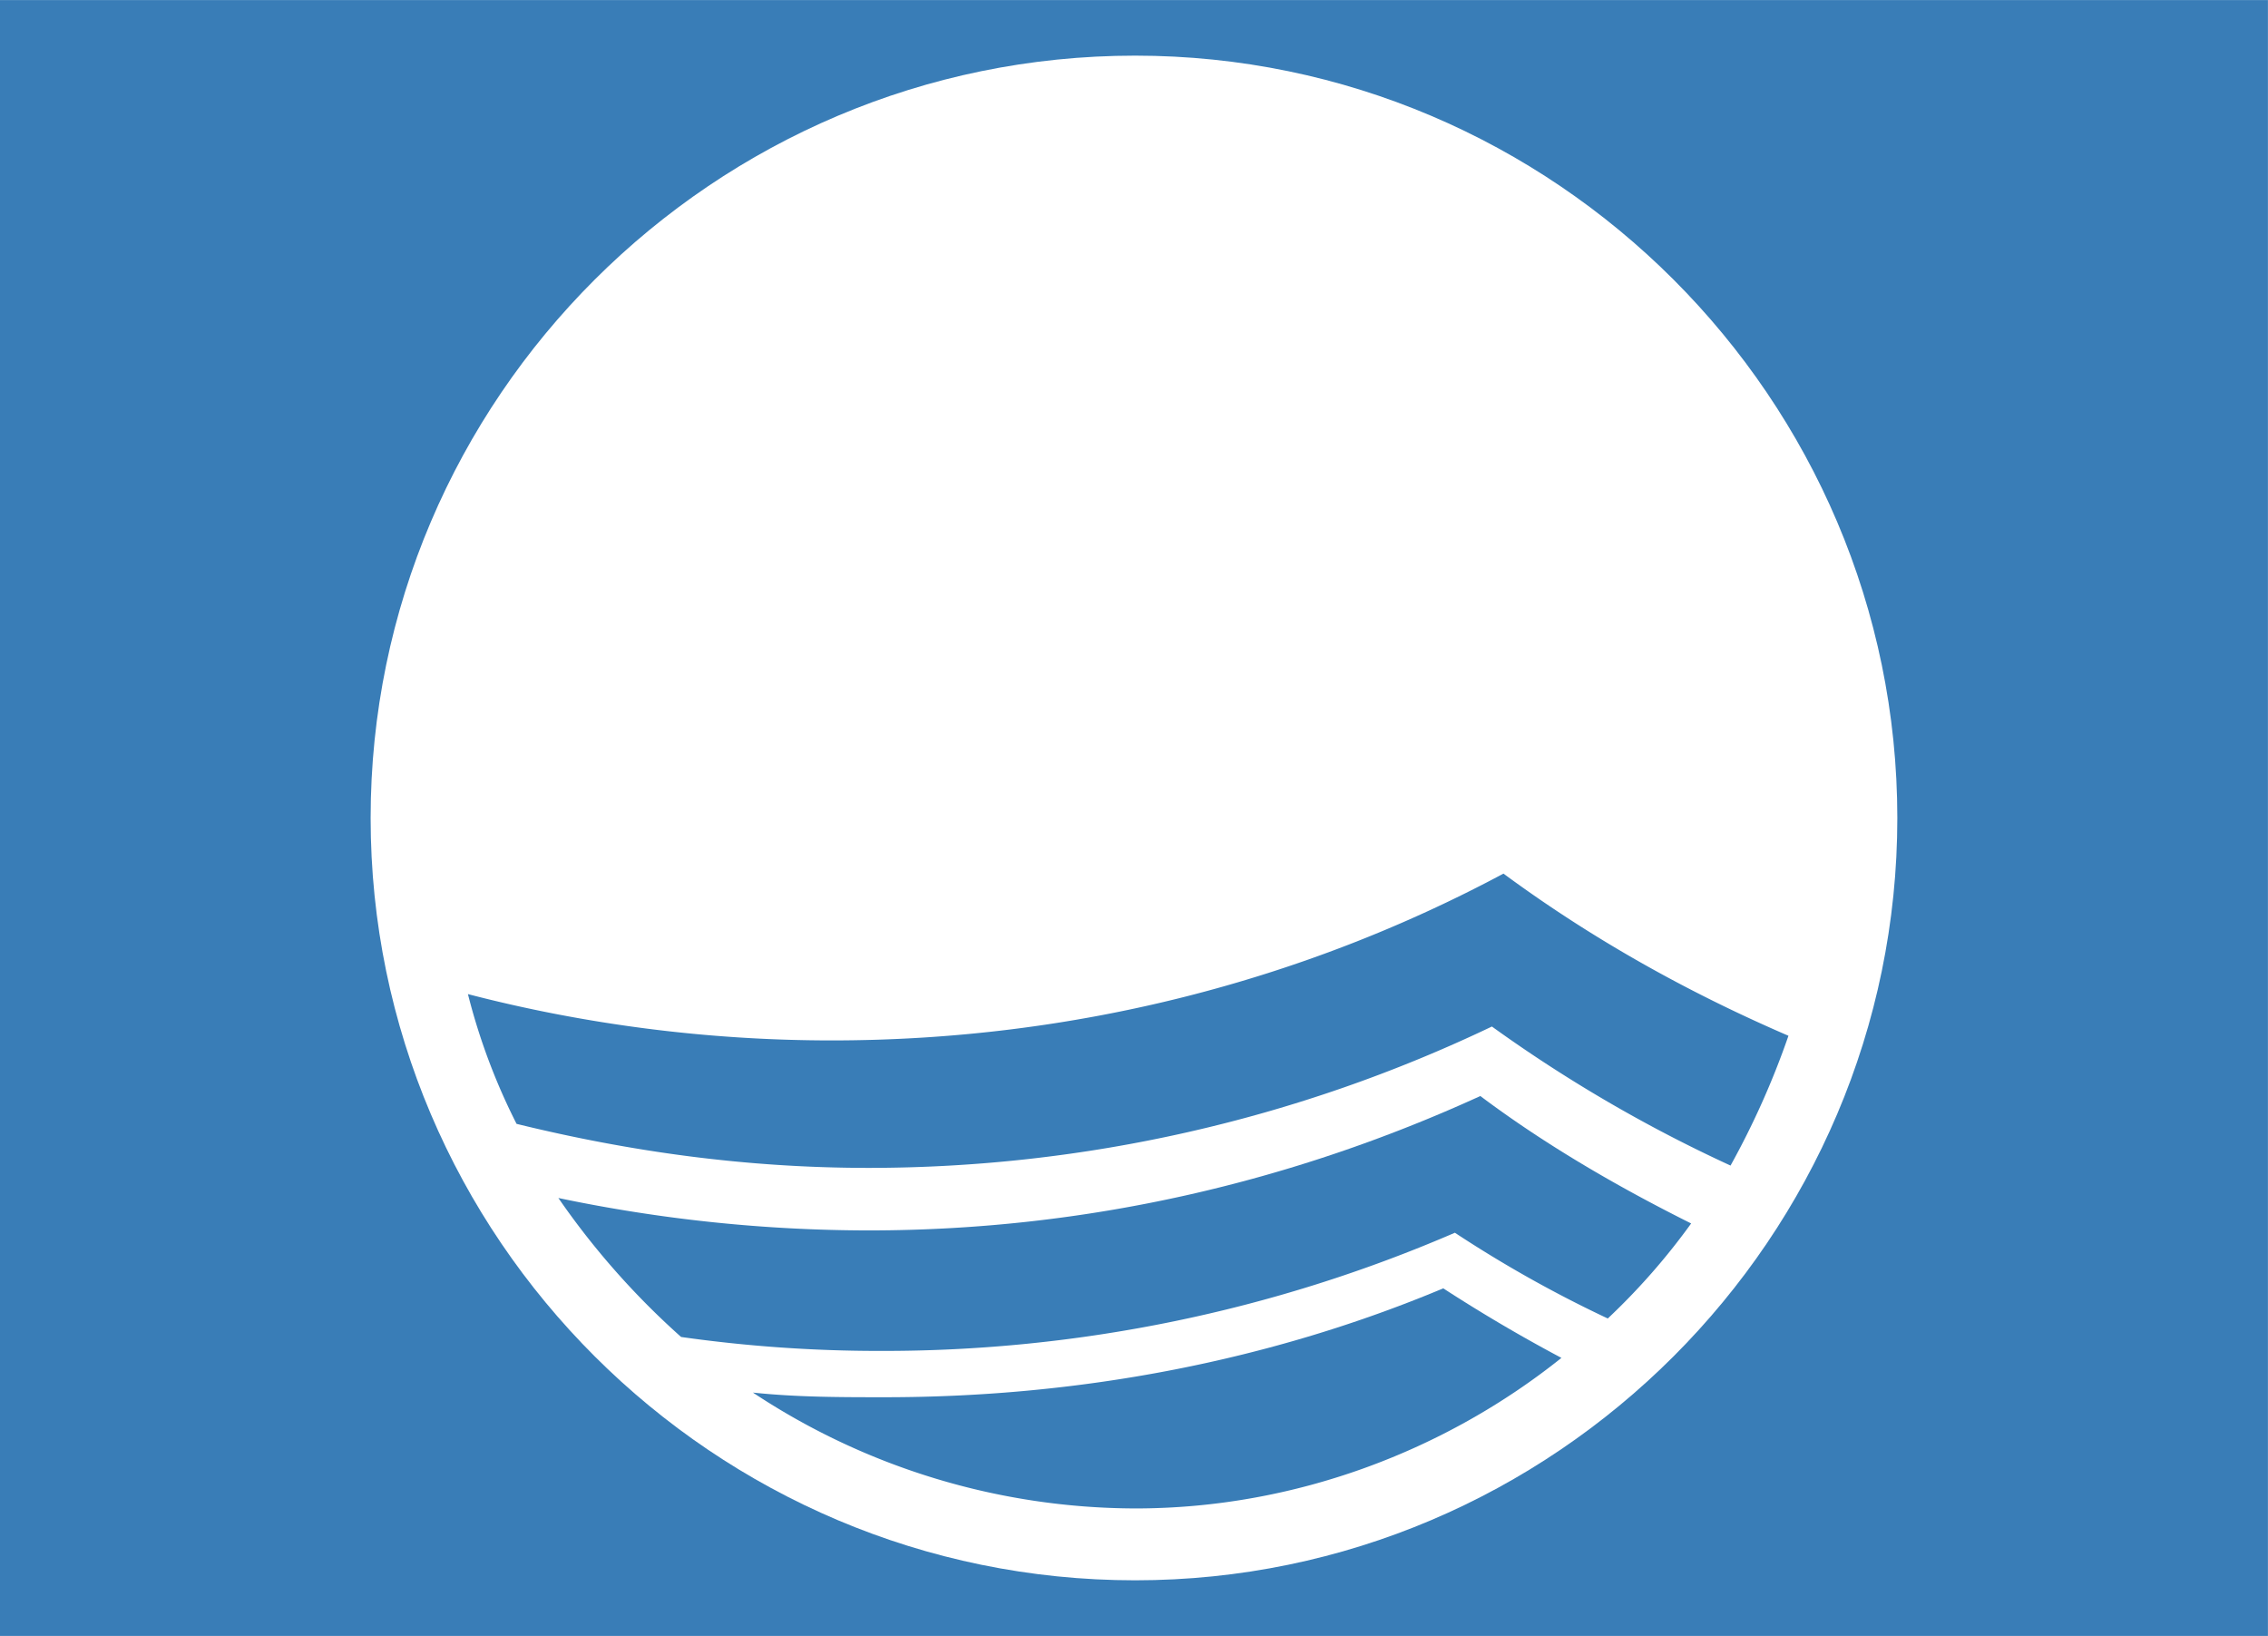
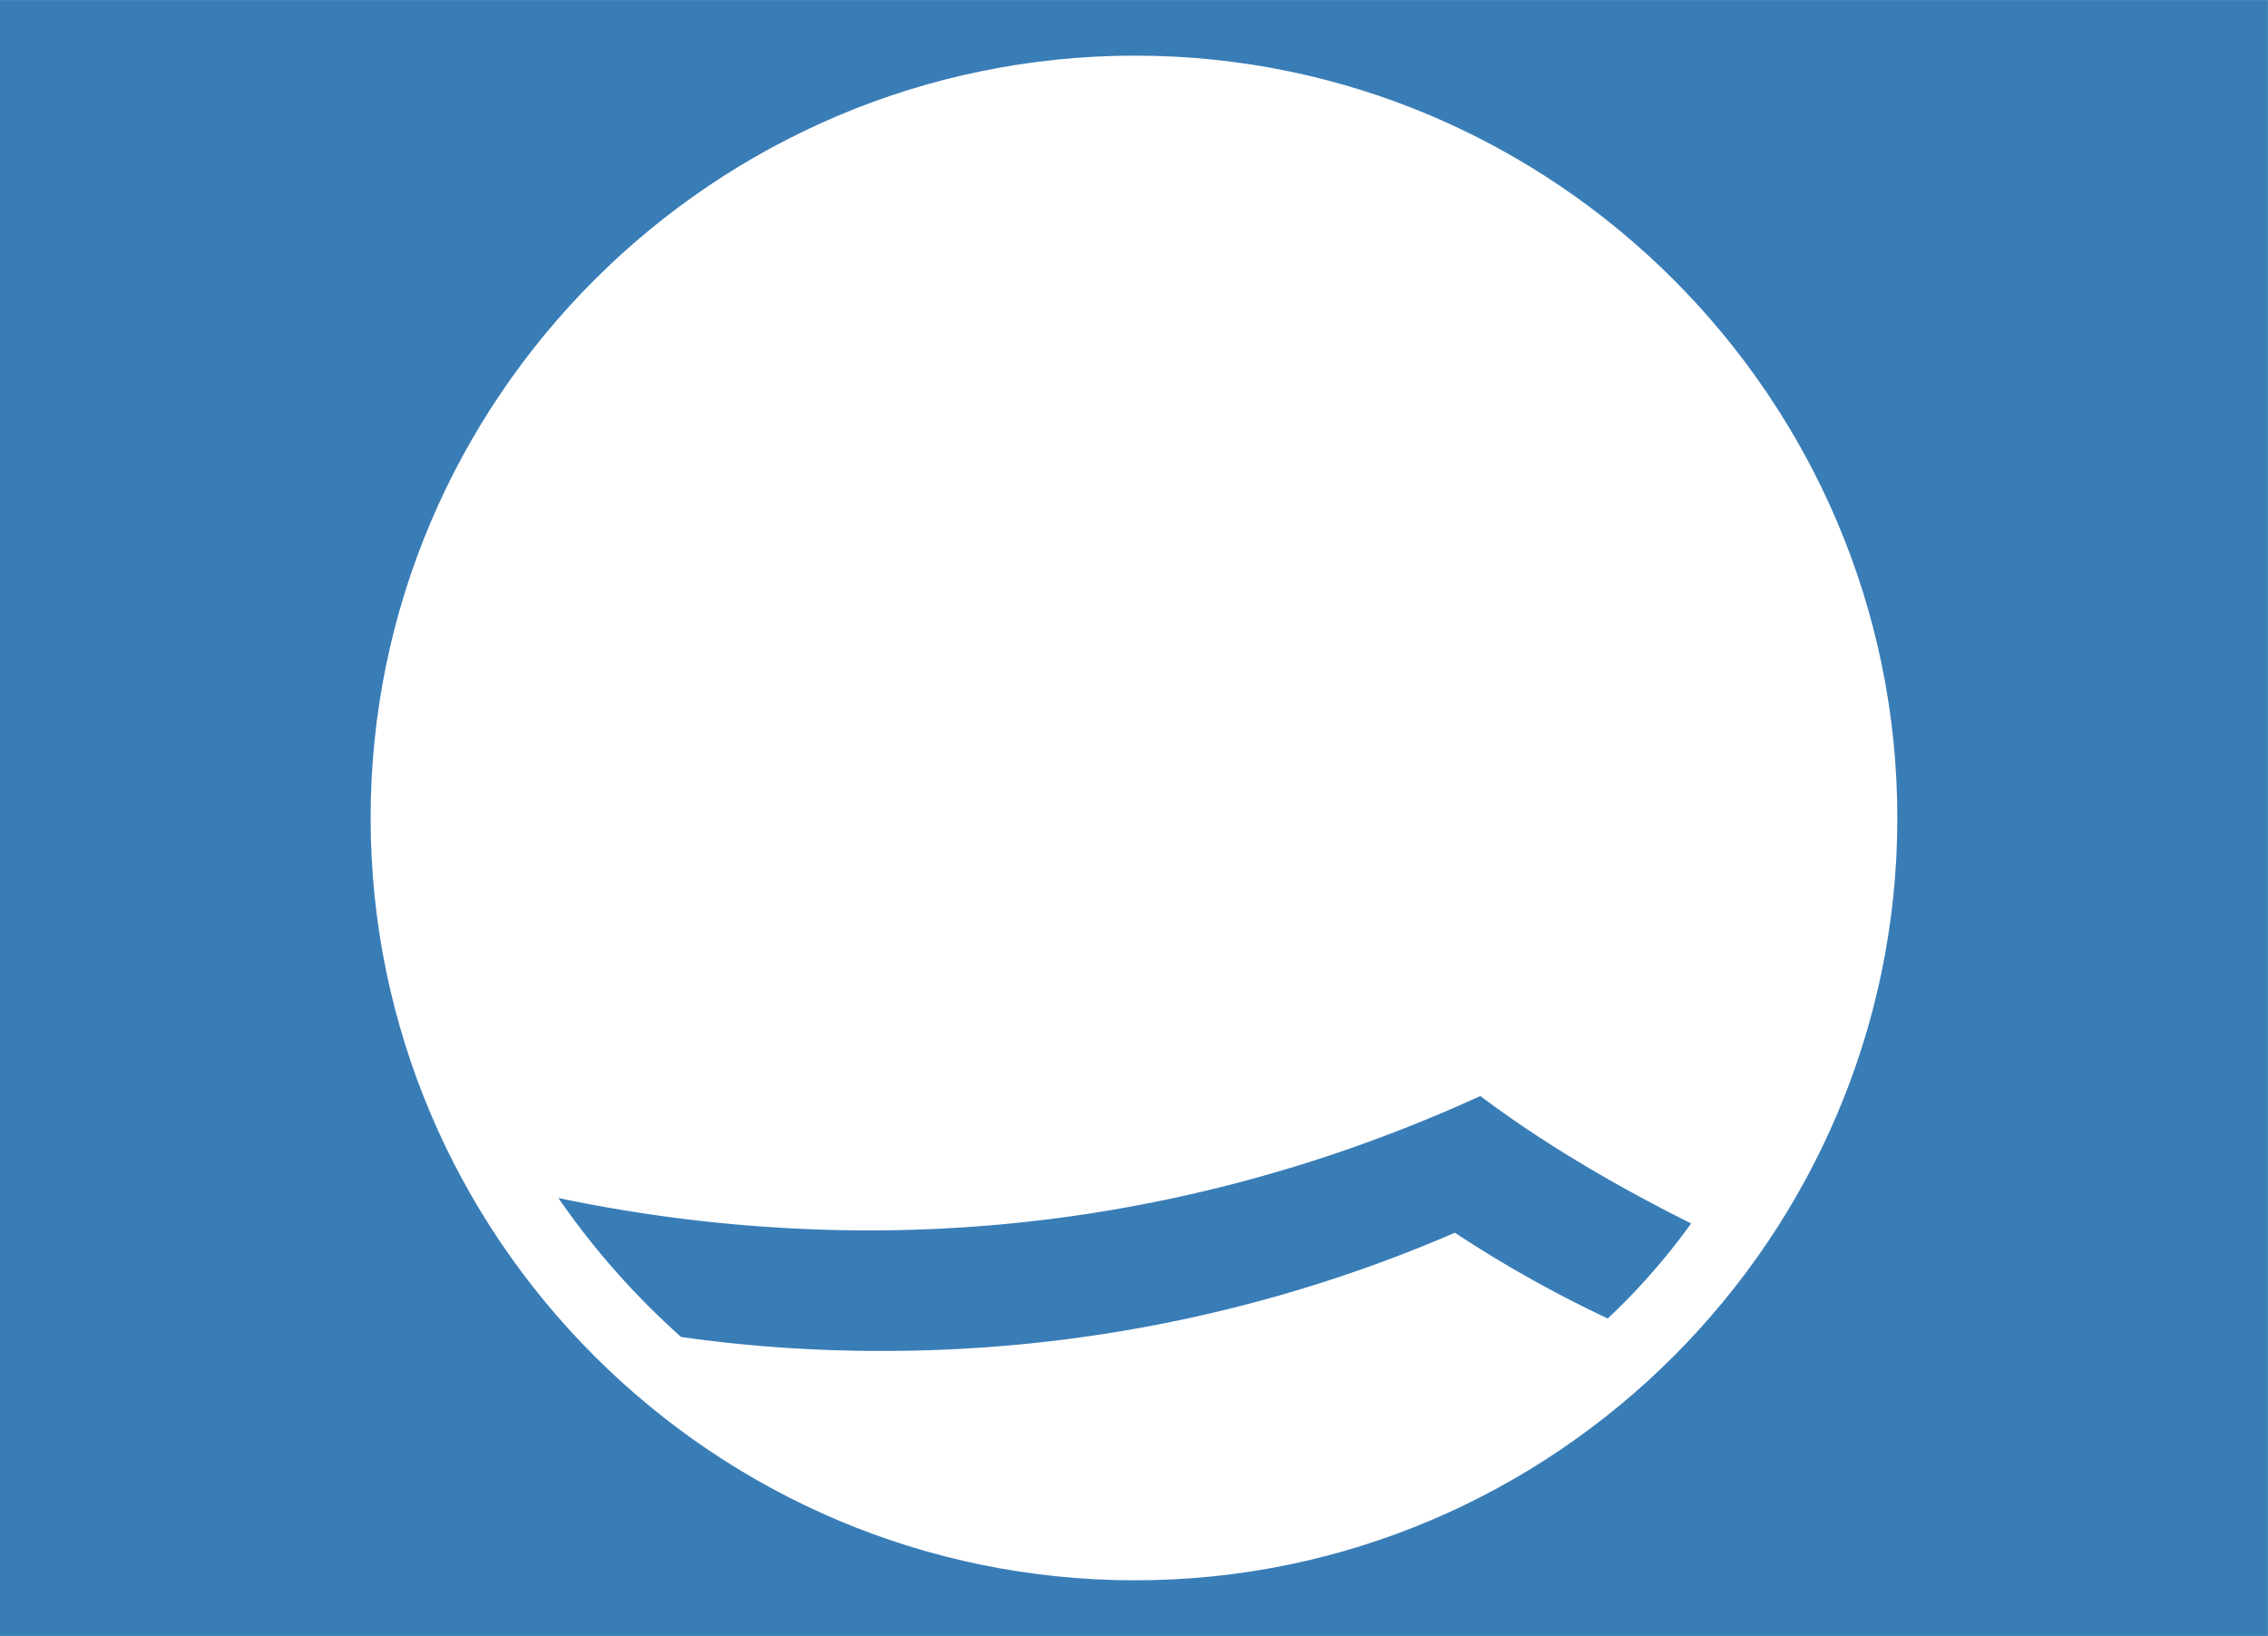
<svg xmlns="http://www.w3.org/2000/svg" width="2500" height="1803" viewBox="0 0 43.937 31.686">
  <path d="M32.762 23.696a12.84 12.84 0 0 1-1.615 1.841 23.721 23.721 0 0 1-2.962-1.661 27.91 27.91 0 0 1-11.13 2.289 27.35 27.35 0 0 1-3.86-.27 15.07 15.07 0 0 1-2.378-2.692 29.38 29.38 0 0 0 6.013.628c4.219 0 8.213-.942 11.848-2.603 1.257.943 2.648 1.751 4.084 2.468z" fill="#397db7" />
-   <path d="M34.647 20.061a15.913 15.913 0 0 1-1.122 2.514 27.733 27.733 0 0 1-4.623-2.693 28.017 28.017 0 0 1-12.073 2.738c-2.378 0-4.623-.314-6.822-.853a12.09 12.09 0 0 1-.942-2.513c2.244.583 4.623.897 7.047.897 4.712 0 9.155-1.167 13.014-3.231 1.706 1.257 3.546 2.289 5.521 3.141zM30.249 26.3a30.323 30.323 0 0 1-2.289-1.347c-3.321 1.391-7.001 2.109-10.816 2.109-.853 0-1.705 0-2.558-.09a13.459 13.459 0 0 0 7.406 2.244c3.096.001 6.013-1.121 8.257-2.916z" fill="#397db7" />
  <path d="M0 0h43.936v31.686H0V0zm21.991 1.077C13.823 1.077 7.18 7.72 7.18 15.843s6.642 14.765 14.811 14.765c8.123 0 14.765-6.642 14.765-14.765S30.114 1.077 21.991 1.077z" fill="#397db7" />
</svg>